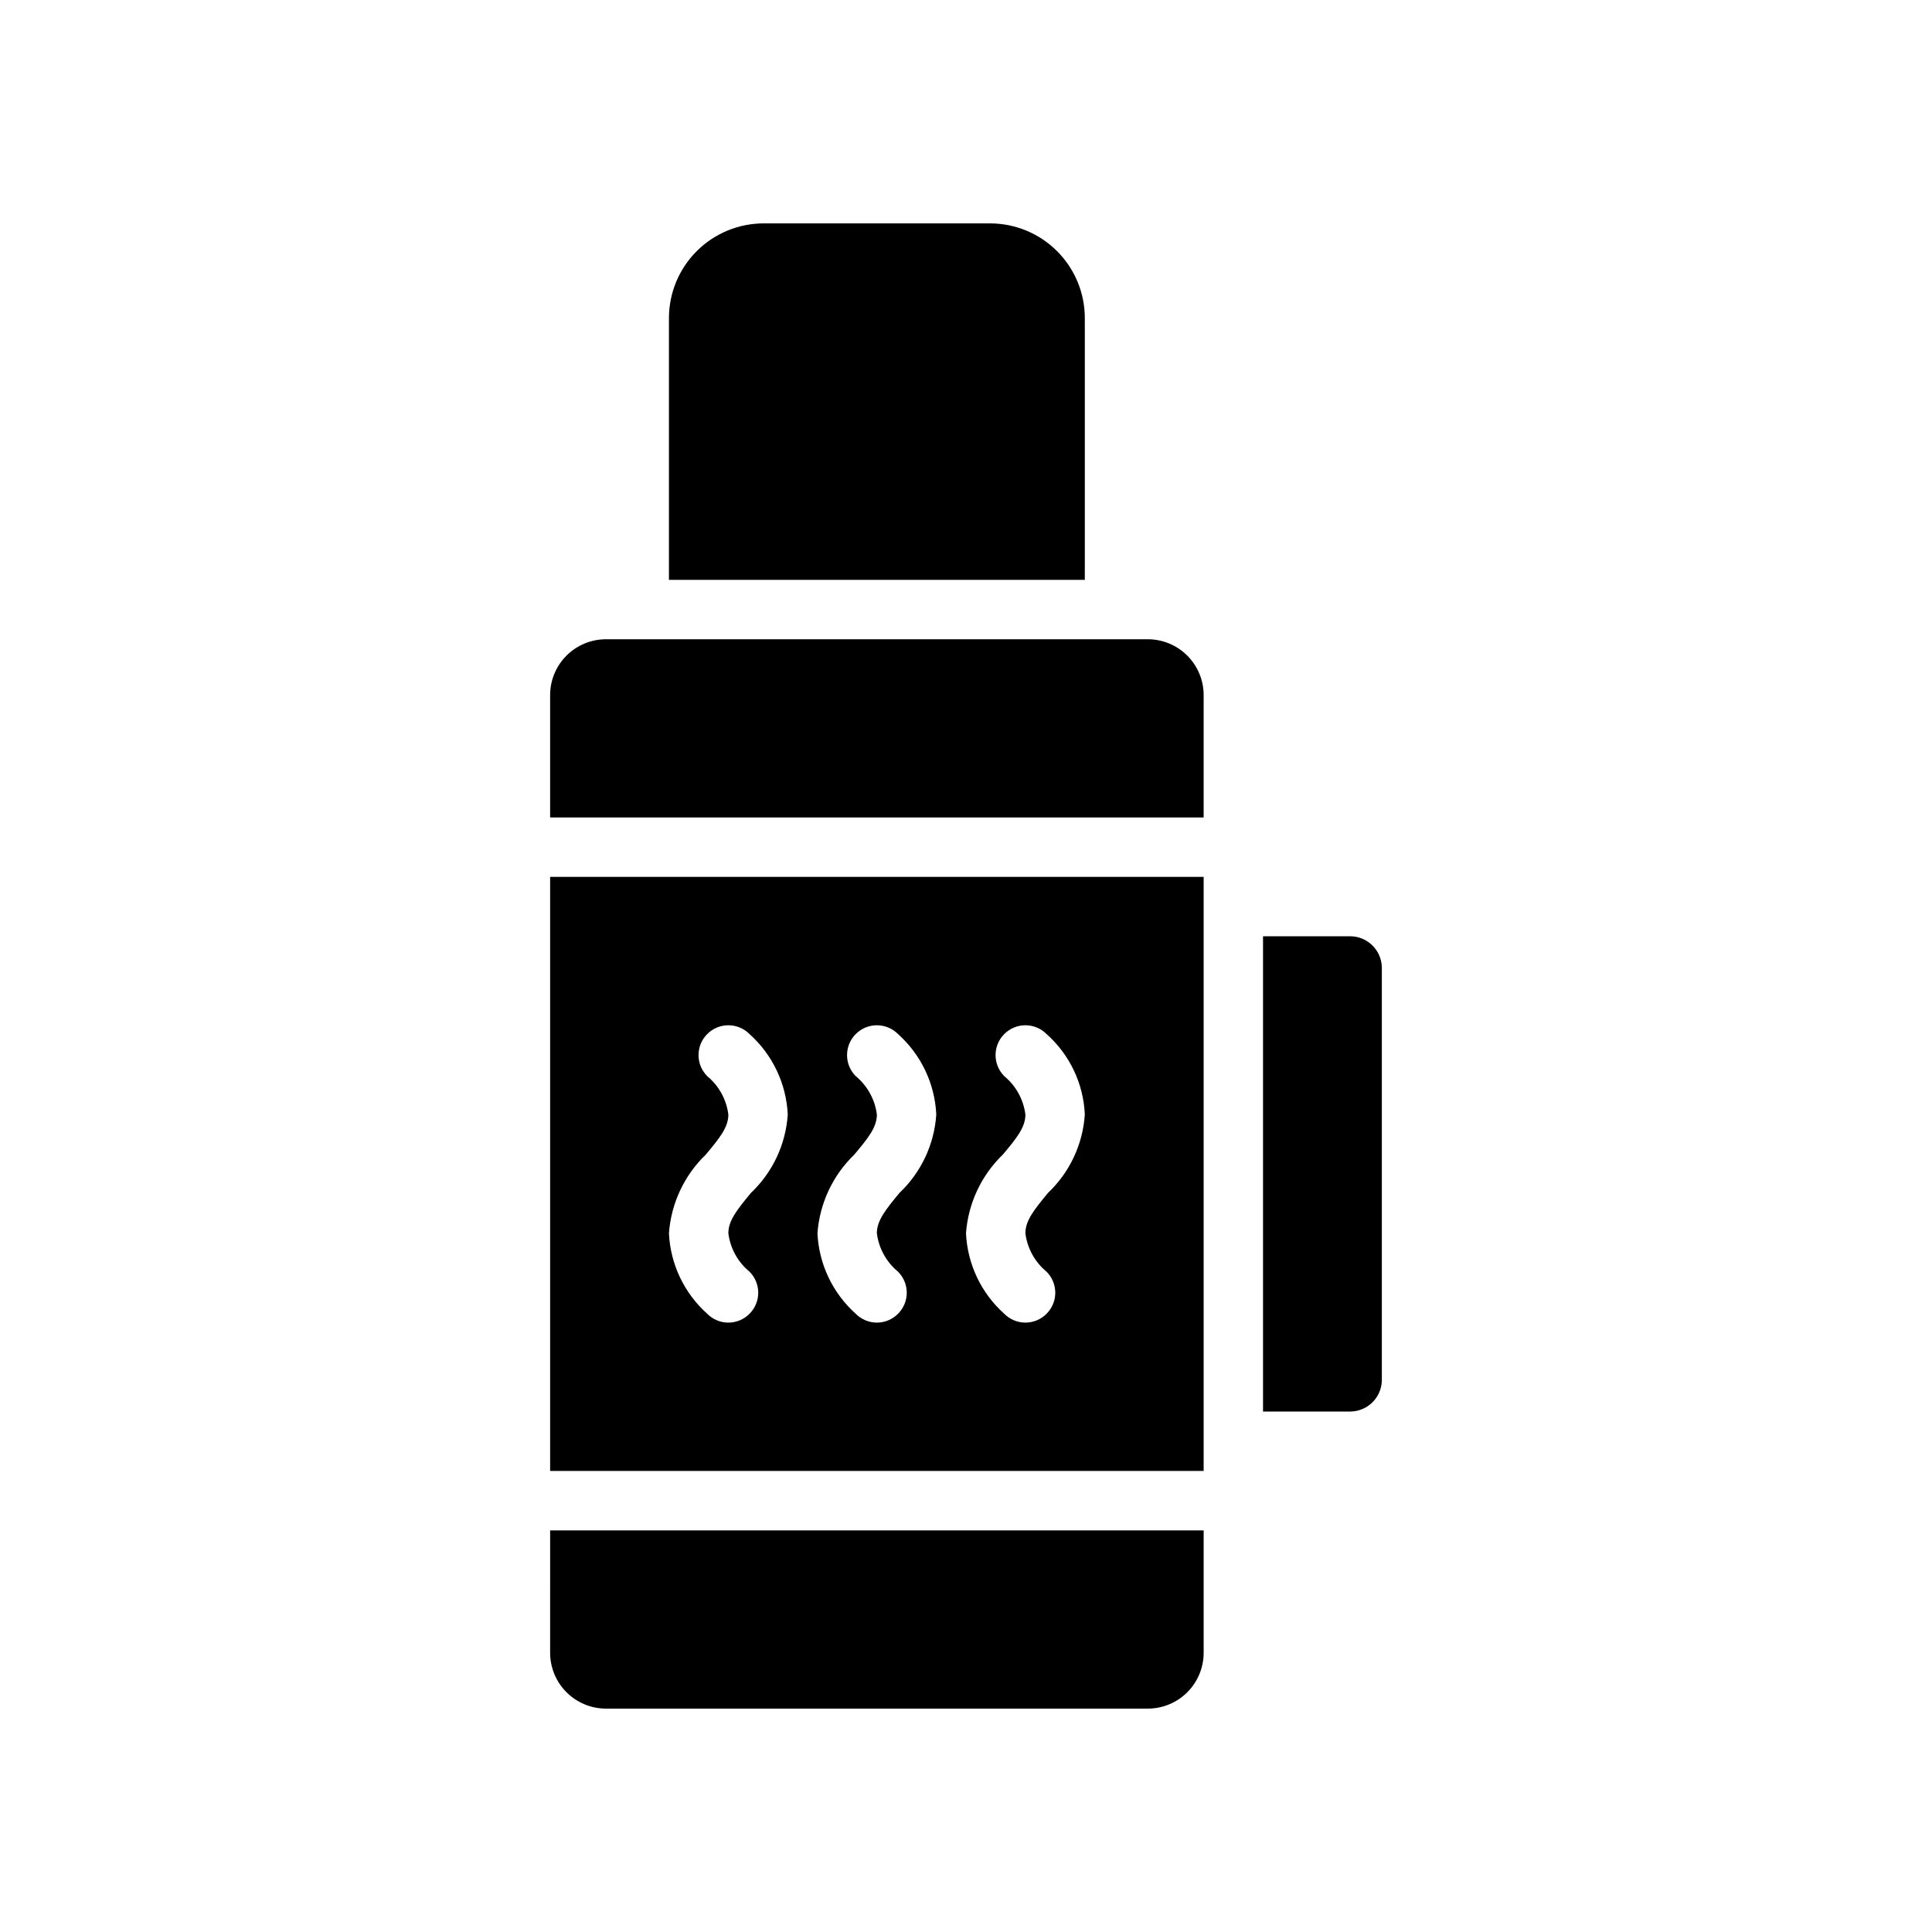
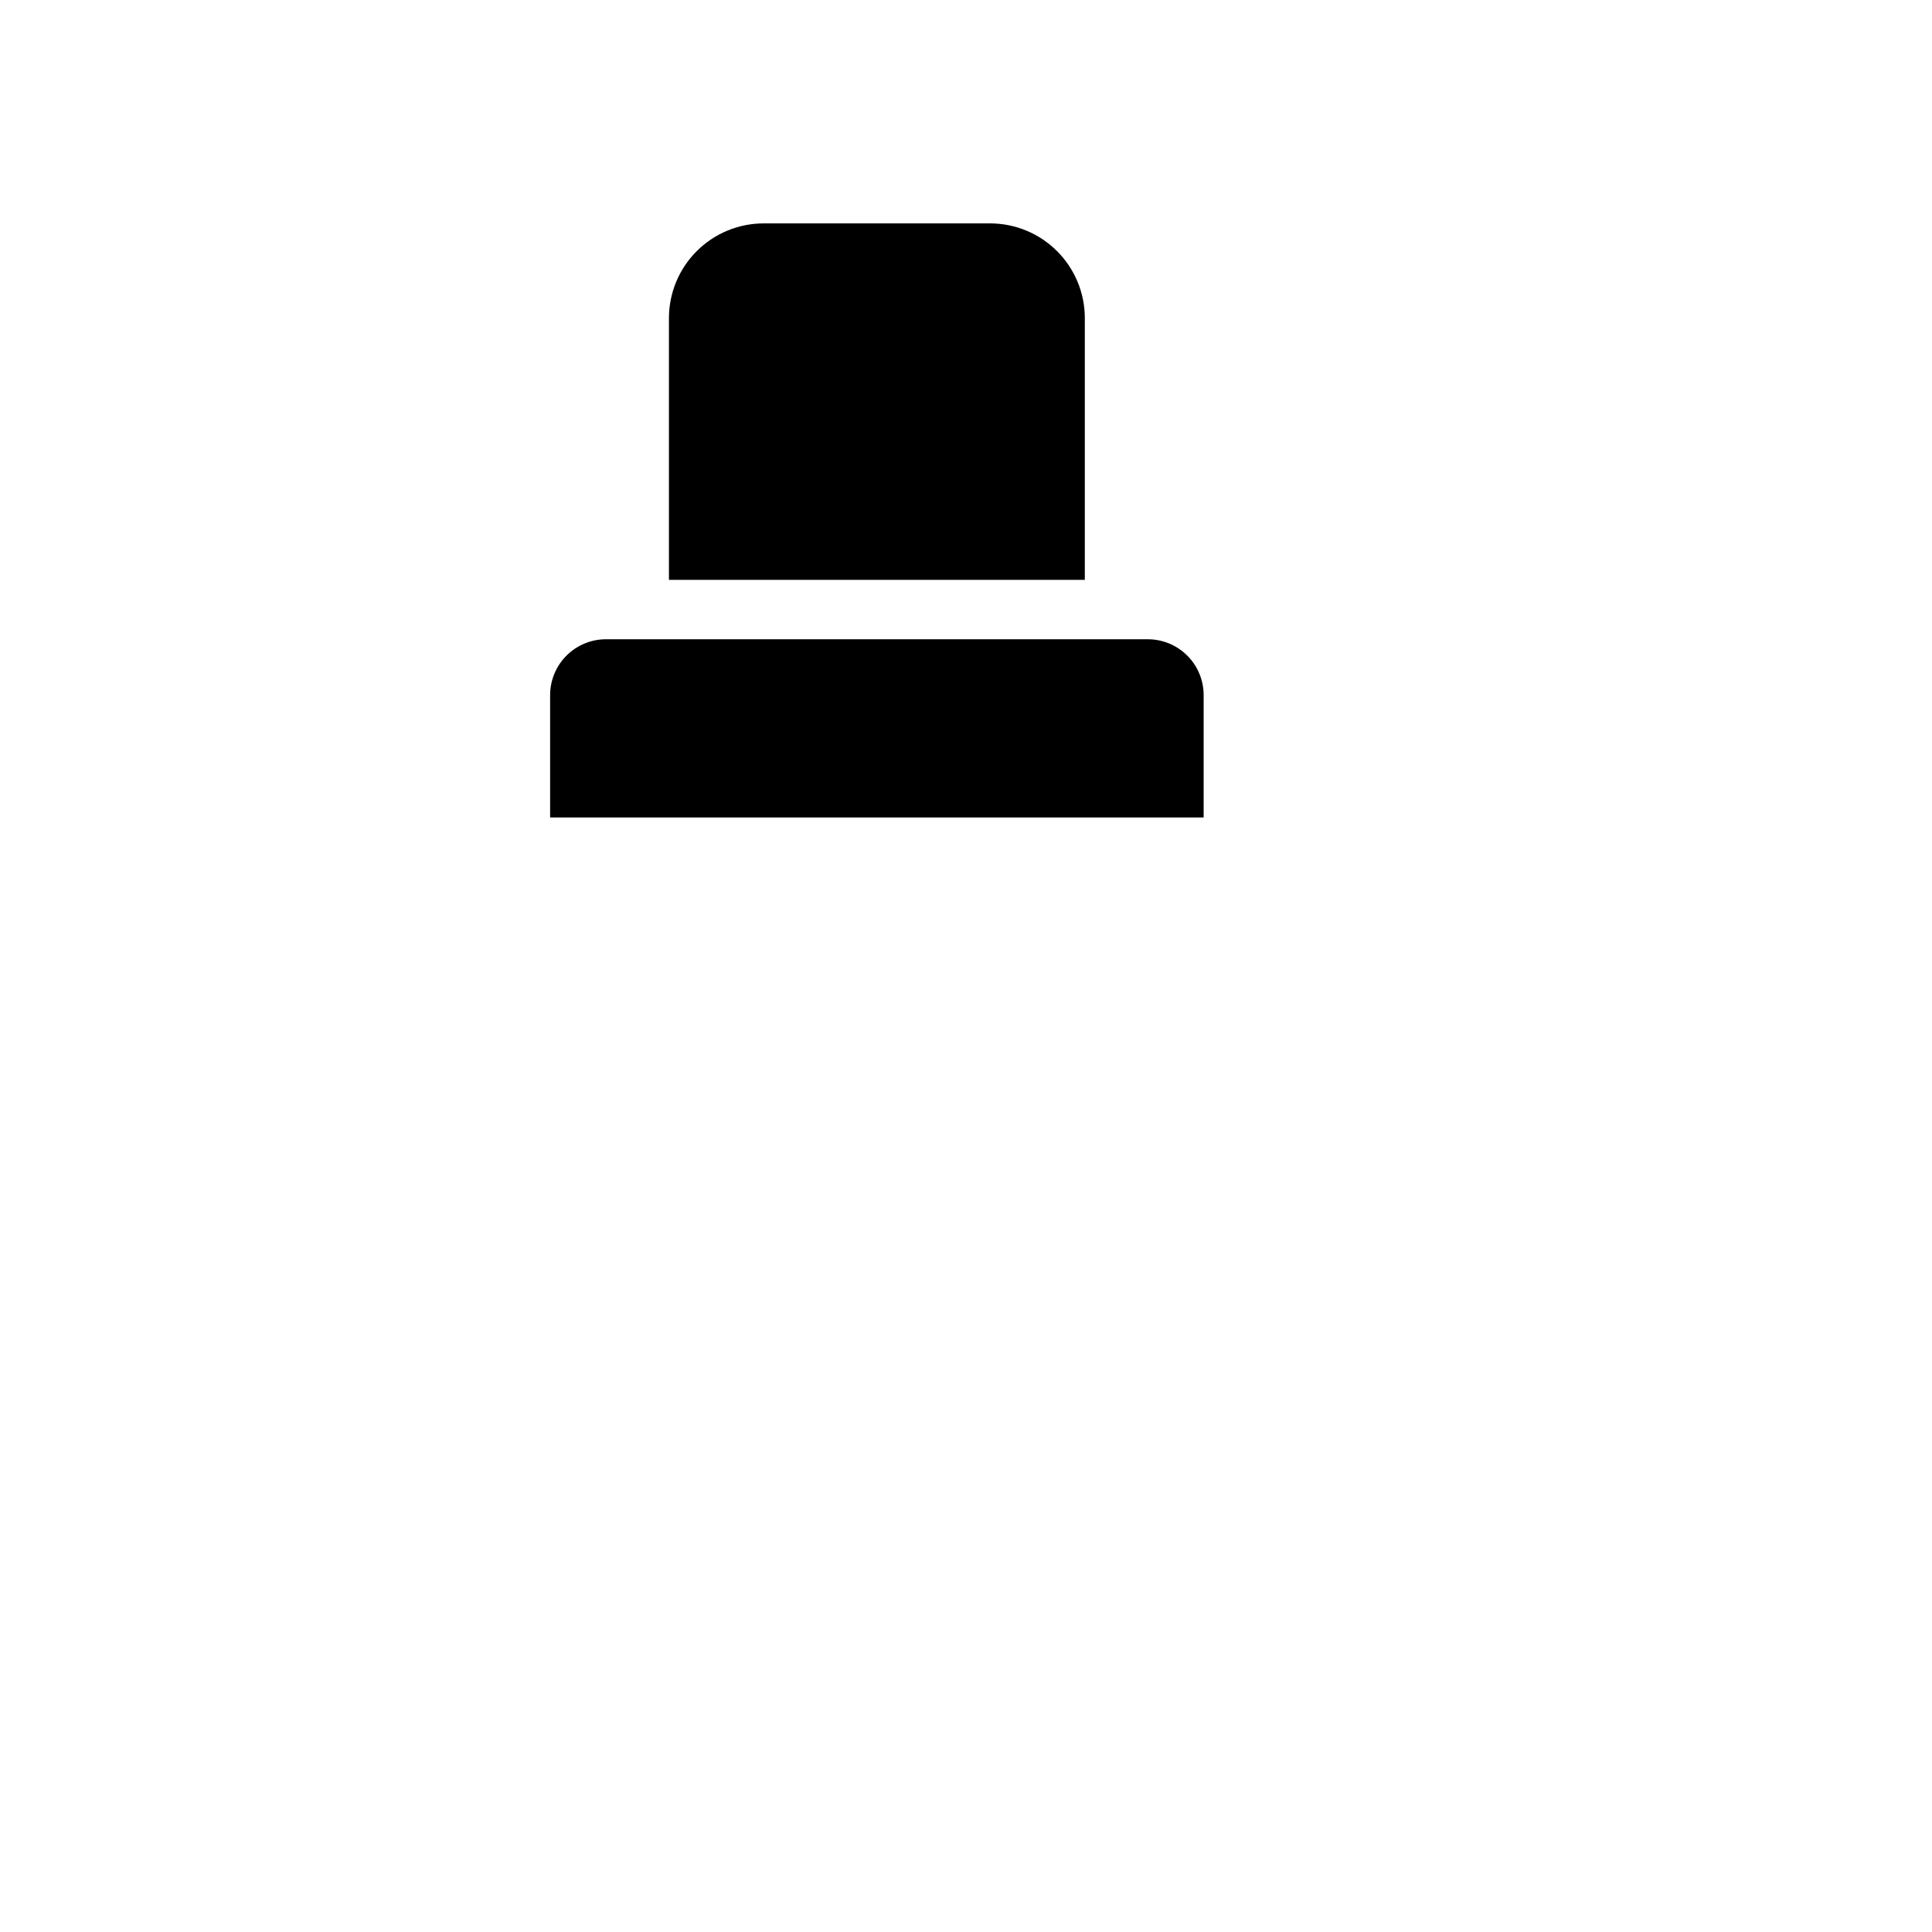
<svg xmlns="http://www.w3.org/2000/svg" fill="#000000" width="800px" height="800px" version="1.1" viewBox="144 144 512 512">
  <g>
-     <path d="m289.79 582c0 3.926 1.559 7.688 4.336 10.465 2.773 2.773 6.539 4.336 10.465 4.336h143.59c3.926 0 7.688-1.562 10.465-4.336 2.773-2.777 4.336-6.539 4.336-10.465v-32.434h-173.19z" />
-     <path d="m501.86 392.12h-23.145v125.95h23.145c4.59-0.043 8.301-3.754 8.344-8.344v-109.26c-0.043-4.594-3.754-8.305-8.344-8.348z" />
-     <path d="m289.79 533.82h173.19v-157.44h-173.19zm120.36-104.62c-3.086-3.086-3.086-8.09 0-11.176 3.086-3.09 8.094-3.09 11.18 0 6.137 5.438 9.805 13.137 10.156 21.332-0.523 7.91-4.008 15.328-9.762 20.781-3.699 4.488-5.984 7.32-5.984 10.707 0.504 3.973 2.504 7.602 5.59 10.152 1.488 1.48 2.328 3.492 2.328 5.59 0 2.102-0.84 4.113-2.328 5.59-1.477 1.492-3.492 2.328-5.59 2.328-2.098 0-4.109-0.836-5.59-2.328-6.109-5.461-9.77-13.148-10.152-21.332 0.57-7.922 4.047-15.352 9.762-20.863 3.699-4.41 5.984-7.242 5.984-10.629l-0.004 0.004c-0.504-3.973-2.504-7.606-5.59-10.156zm-39.359 0c-3.086-3.086-3.086-8.09 0-11.176 3.086-3.09 8.094-3.09 11.18 0 6.109 5.461 9.77 13.145 10.152 21.332-0.52 7.91-4.008 15.328-9.762 20.781-3.699 4.488-5.984 7.32-5.984 10.707h0.004c0.504 3.973 2.504 7.602 5.59 10.152 1.488 1.48 2.328 3.492 2.328 5.59 0 2.102-0.84 4.113-2.328 5.59-1.48 1.492-3.492 2.328-5.59 2.328-2.098 0-4.113-0.836-5.59-2.328-6.109-5.461-9.77-13.148-10.156-21.332 0.57-7.922 4.047-15.352 9.762-20.863 3.699-4.41 5.984-7.242 5.984-10.629v0.004c-0.504-3.973-2.504-7.606-5.59-10.156zm-39.359 0c-3.086-3.086-3.086-8.09 0-11.176 3.086-3.09 8.09-3.09 11.18 0 6.109 5.461 9.766 13.145 10.152 21.332-0.52 7.91-4.008 15.328-9.762 20.781-3.699 4.488-5.984 7.32-5.984 10.707h0.004c0.504 3.973 2.5 7.602 5.59 10.152 1.488 1.48 2.328 3.492 2.328 5.59 0 2.102-0.84 4.113-2.328 5.59-1.48 1.492-3.492 2.328-5.59 2.328-2.102 0-4.113-0.836-5.59-2.328-6.109-5.461-9.77-13.148-10.156-21.332 0.57-7.922 4.047-15.352 9.762-20.863 3.699-4.41 5.984-7.242 5.984-10.629v0.004c-0.504-3.973-2.504-7.606-5.59-10.156z" />
    <path d="m448.18 313.41h-143.59c-3.926 0-7.691 1.559-10.465 4.336-2.777 2.773-4.336 6.539-4.336 10.465v32.43h173.19v-32.43c0-3.926-1.562-7.691-4.336-10.465-2.777-2.777-6.539-4.336-10.465-4.336z" />
    <path d="m431.49 228.31c0-6.66-2.648-13.047-7.356-17.754-4.711-4.711-11.098-7.356-17.758-7.356h-59.984c-6.66 0-13.047 2.644-17.758 7.356-4.707 4.707-7.356 11.094-7.356 17.754v69.355h110.21z" />
  </g>
</svg>